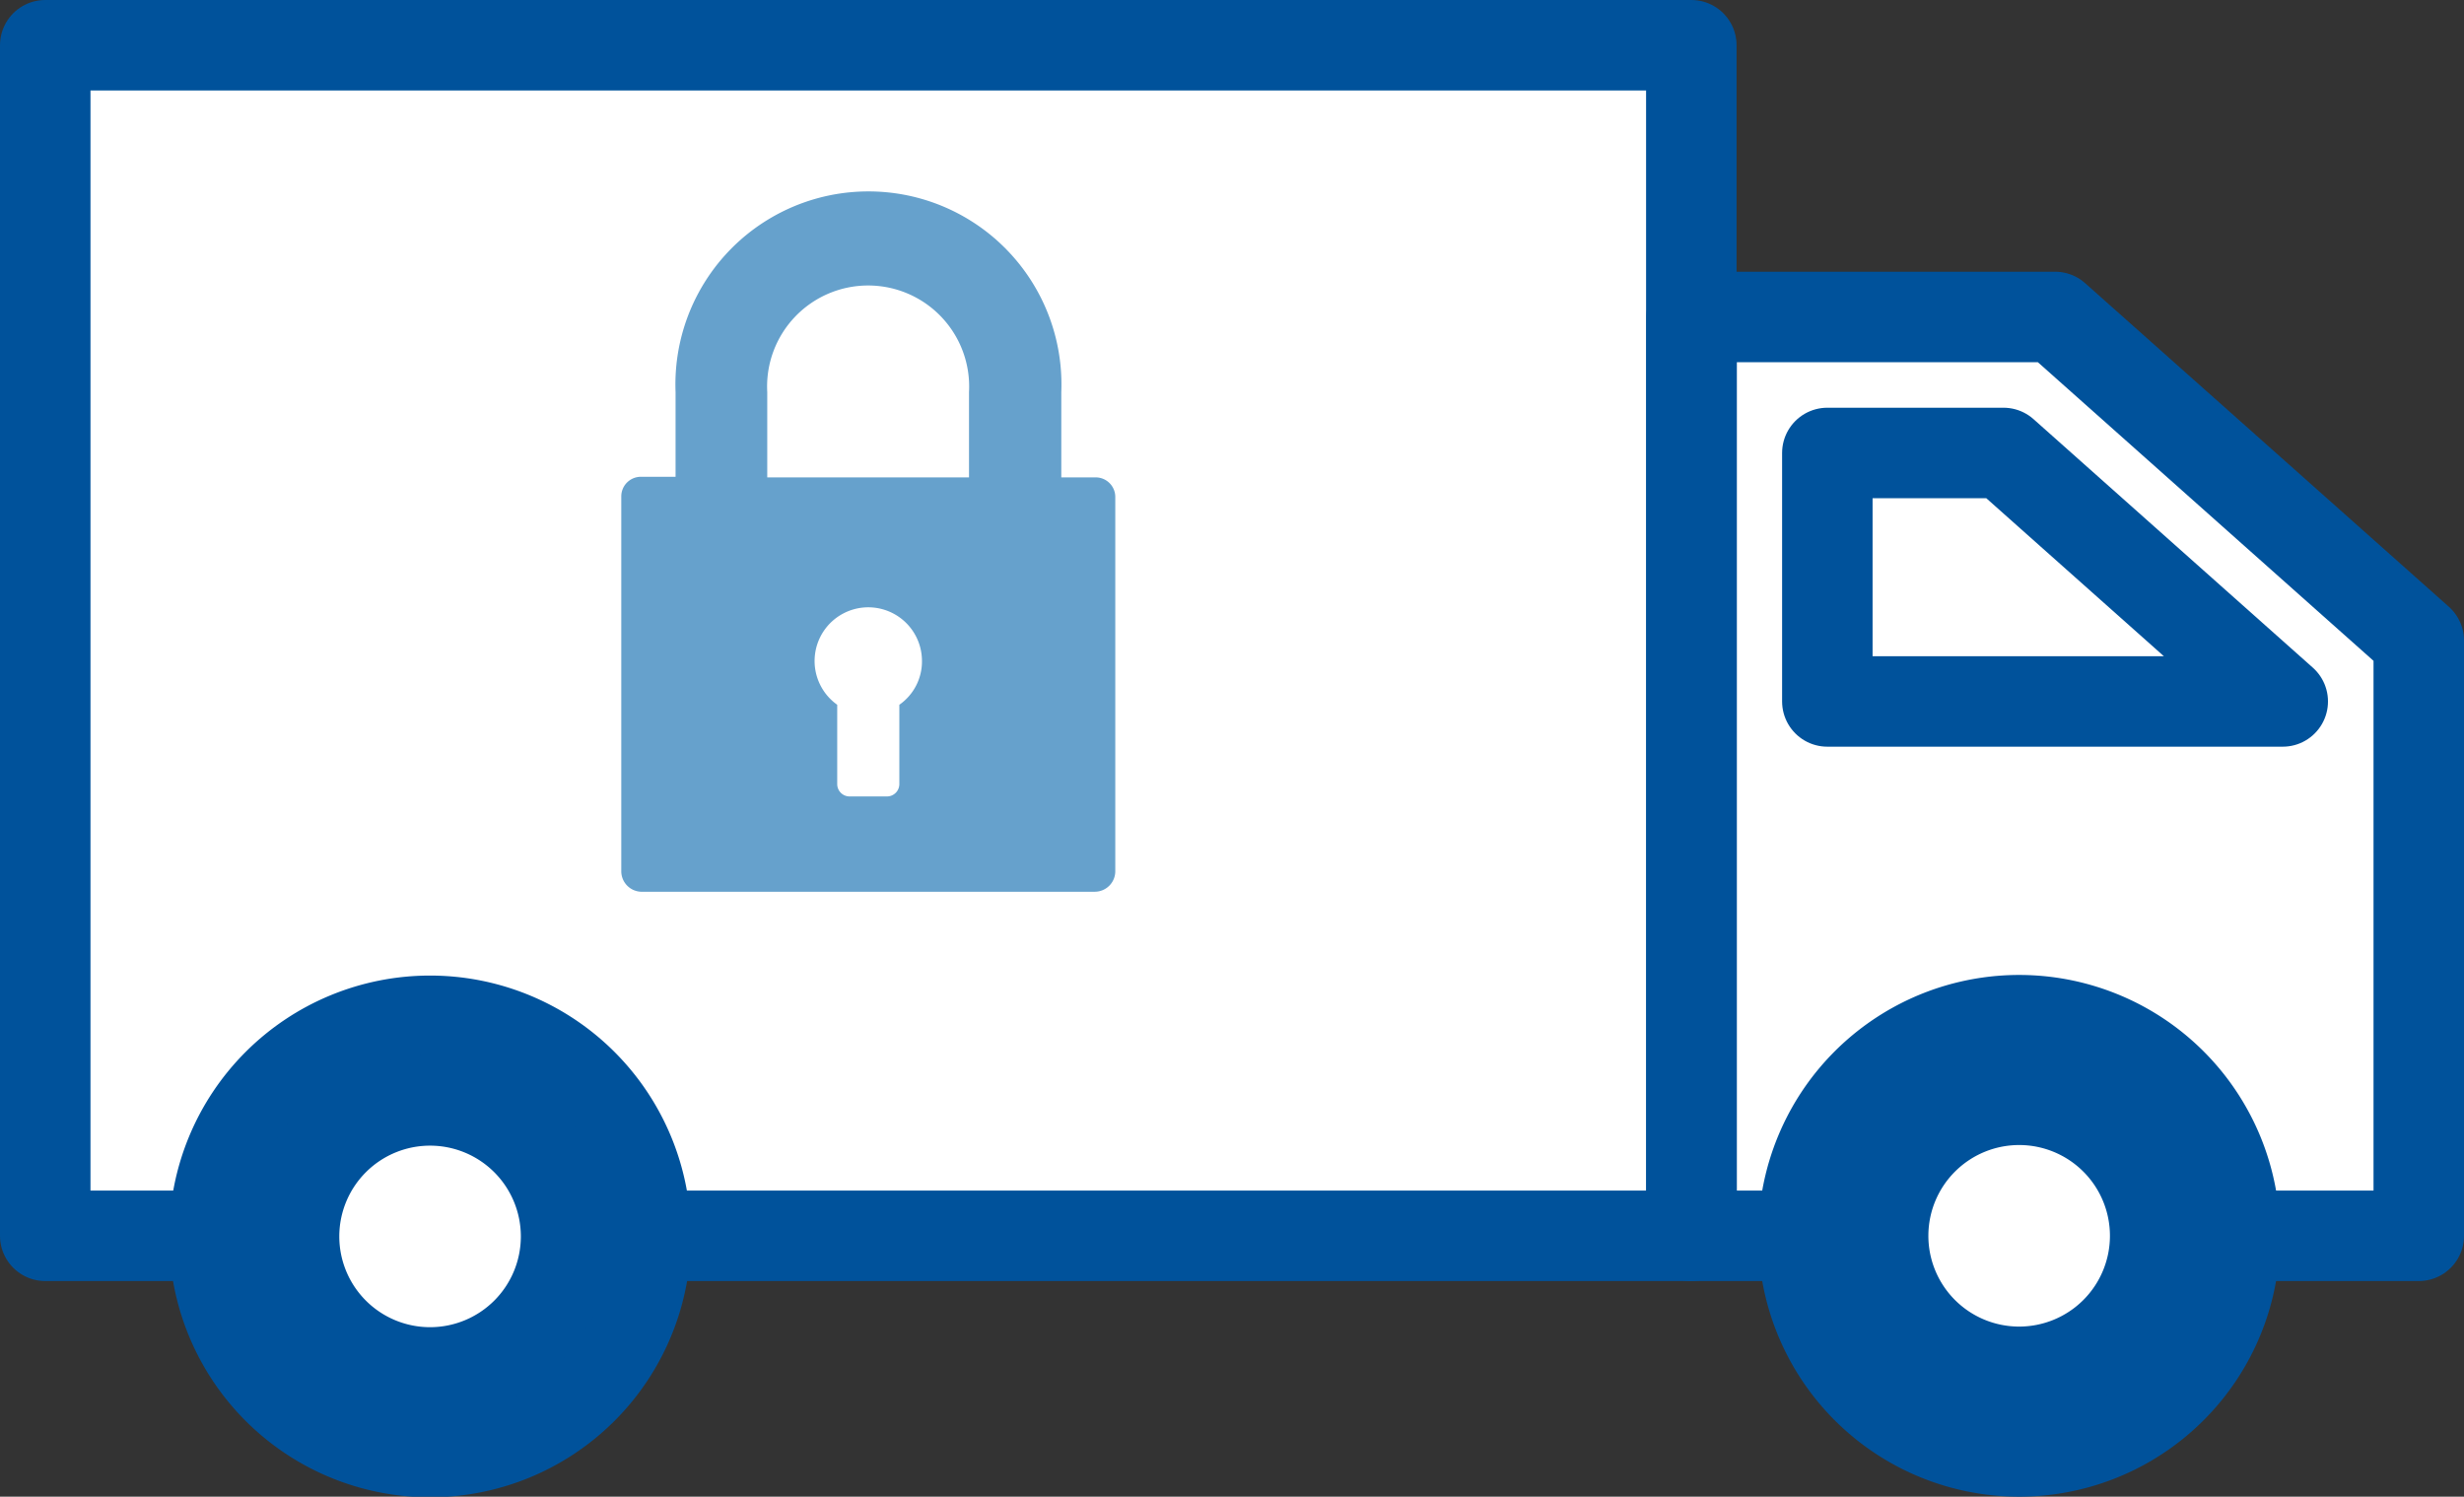
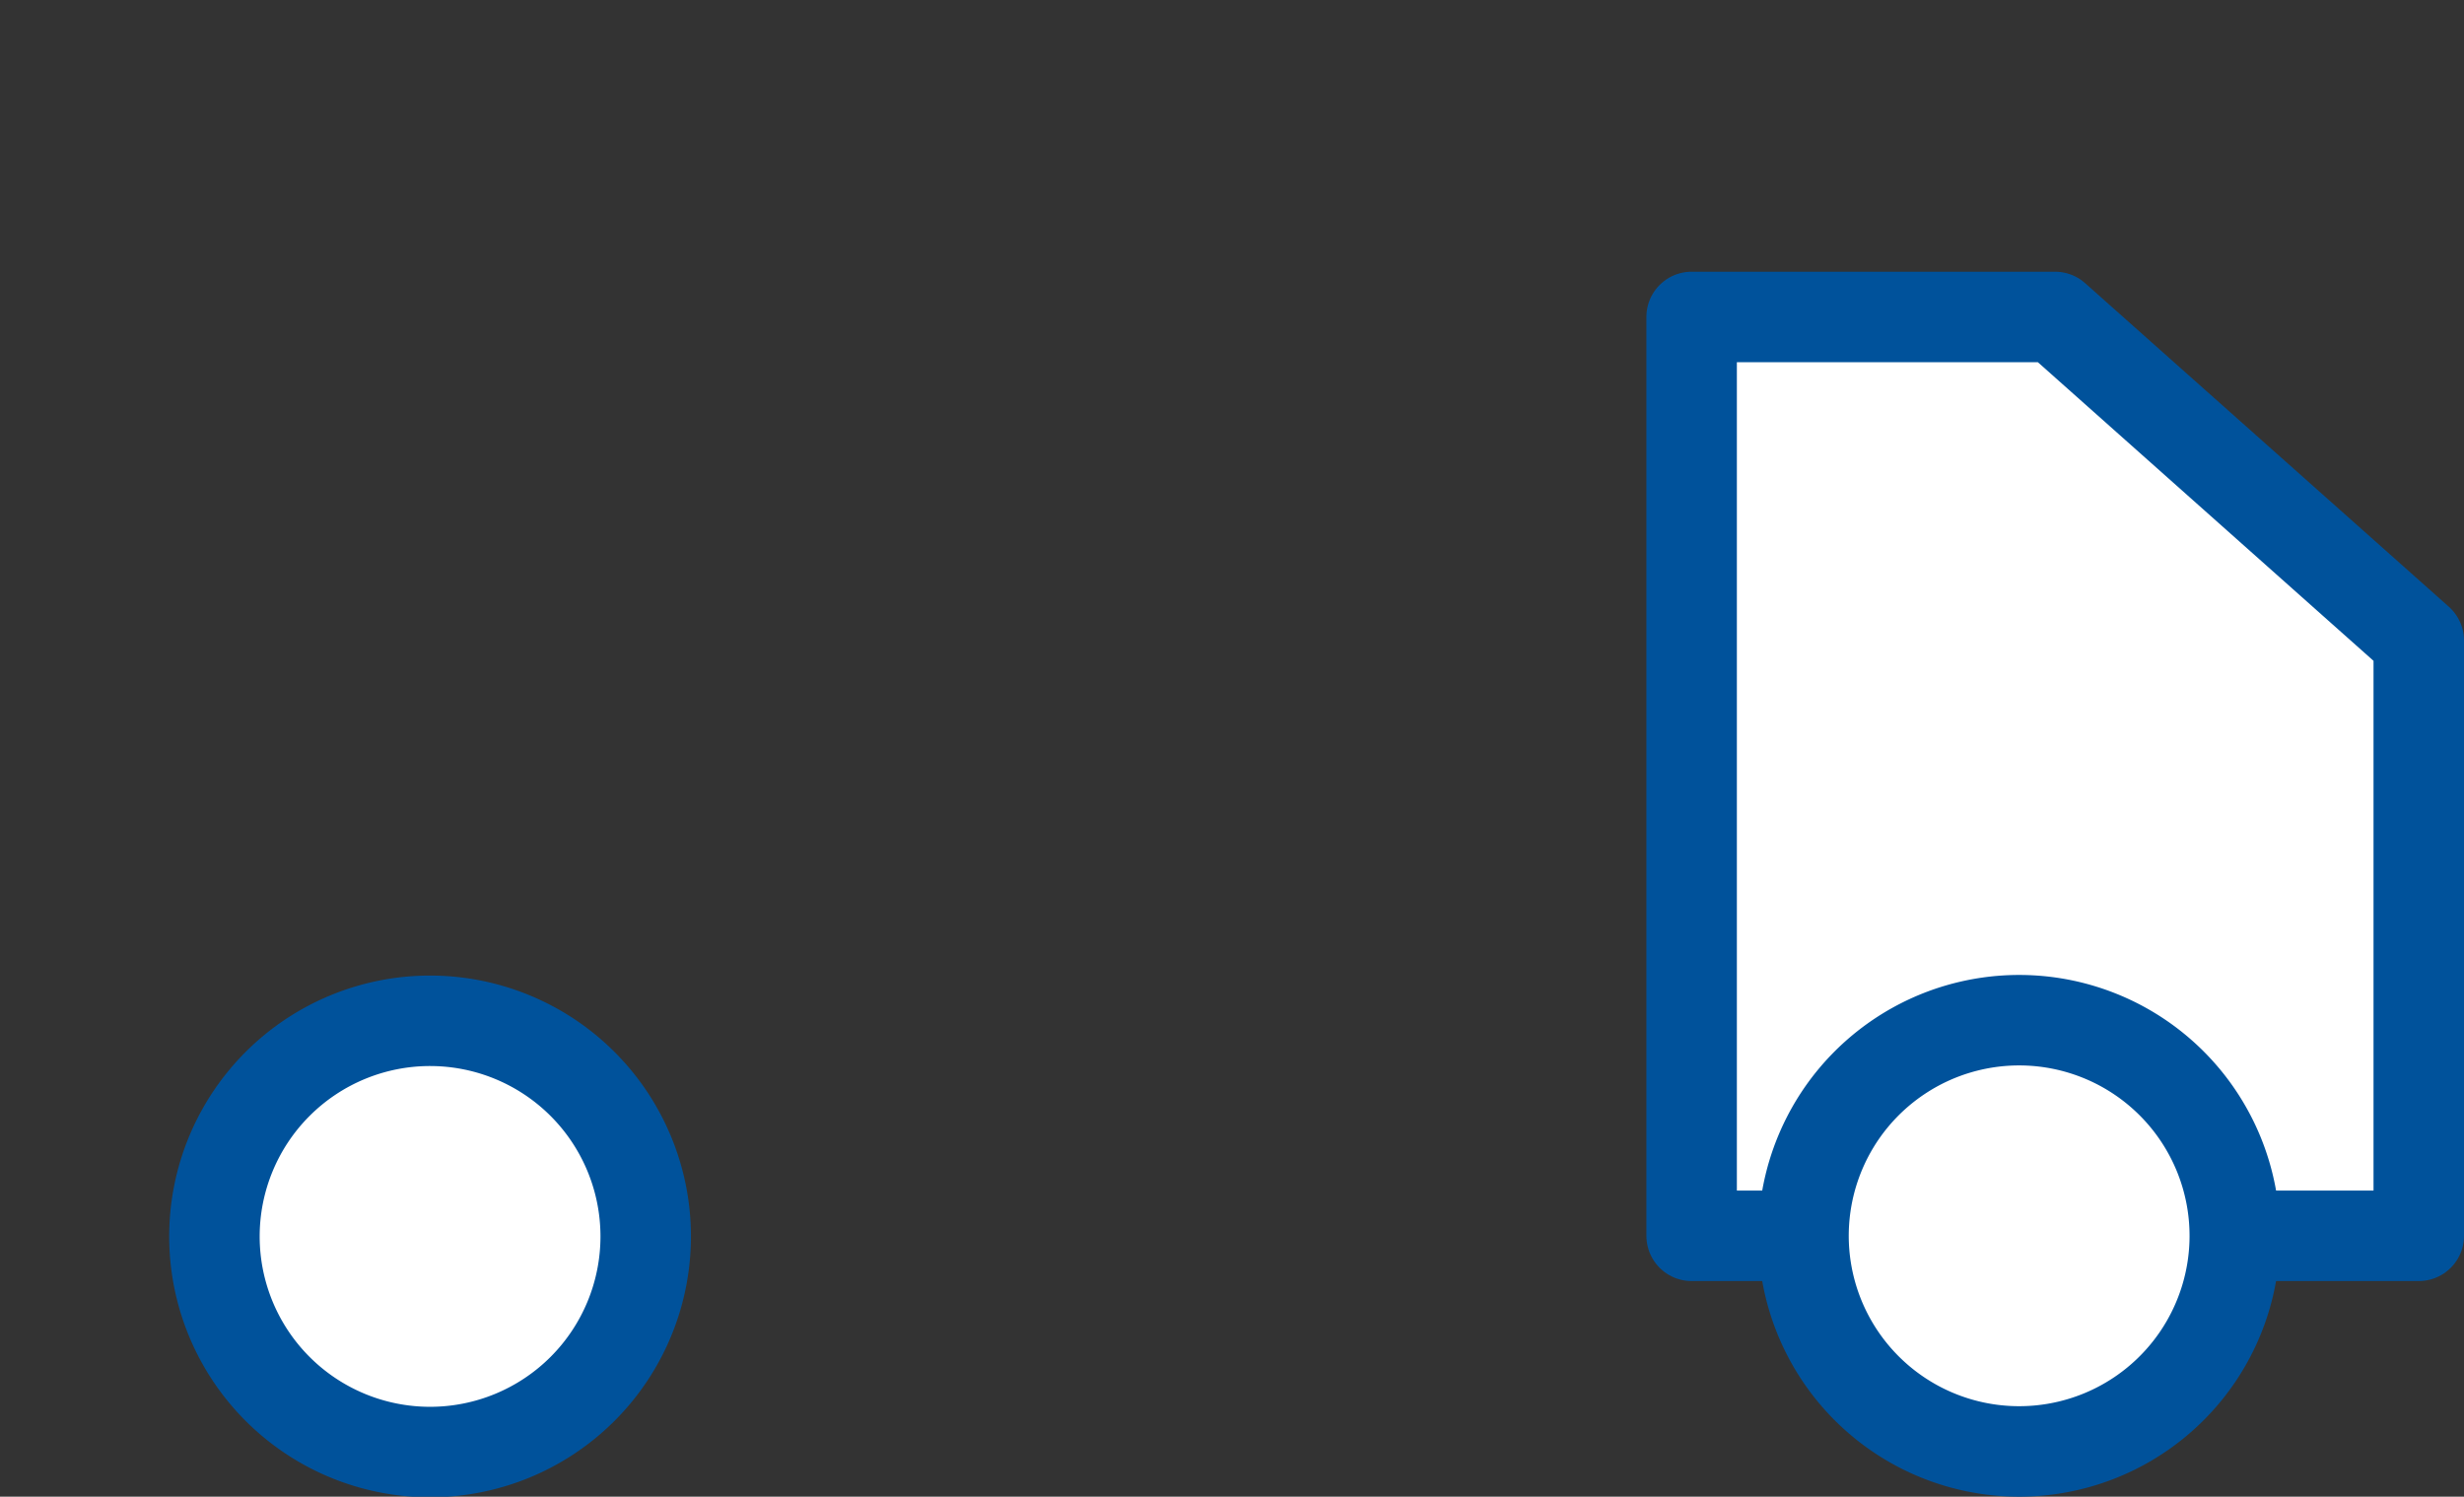
<svg xmlns="http://www.w3.org/2000/svg" viewBox="0 0 81.7 49.63">
  <rect x="0" y="0" width="81.7" height="49.63" fill="#333333" stroke="none" />
  <g fill="#fff" stroke="#00529b" stroke-linecap="round" stroke-linejoin="round" stroke-width="3">
-     <path d="m1.5 1.5h54.58v39.48h-54.58z" />
    <path d="m80.2 40.98h-12.06-12.05v-19.74-10.73h12.05l12.06 10.73z" />
-     <path d="m60.59 23.26v-8.24h5.84l9.26 8.24z" />
    <path d="m74.1 41a7.15 7.15 0 1 1 -7.1-7.17 7.15 7.15 0 0 1 7.1 7.17z" />
-     <path d="m71.46 41a4.51 4.51 0 1 1 -4.46-4.53 4.51 4.51 0 0 1 4.46 4.53z" />
    <path d="m21.41 41a7.15 7.15 0 1 1 -7.15-7.15 7.15 7.15 0 0 1 7.15 7.15z" />
-     <path d="m18.77 41a4.51 4.51 0 1 1 -4.51-4.51 4.51 4.51 0 0 1 4.51 4.51z" />
  </g>
-   <path d="m36.31 15.83h-1.12v-2.83a6.4 6.4 0 1 0 -12.79 0v2.81h-1.15a.65.65 0 0 0 -.65.65v12.43a.68.68 0 0 0 .65.68h15.06a.68.68 0 0 0 .67-.68v-12.41a.65.65 0 0 0 -.67-.65zm-6.49 7.54v2.63a.41.41 0 0 1 -.42.41h-1.23a.41.41 0 0 1 -.41-.41v-2.63a1.78 1.78 0 1 1 2.81-1.47 1.75 1.75 0 0 1 -.75 1.47zm2.31-7.54h-6.69v-2.83a3.35 3.35 0 1 1 6.69 0z" fill="#66a1cc" />
</svg>